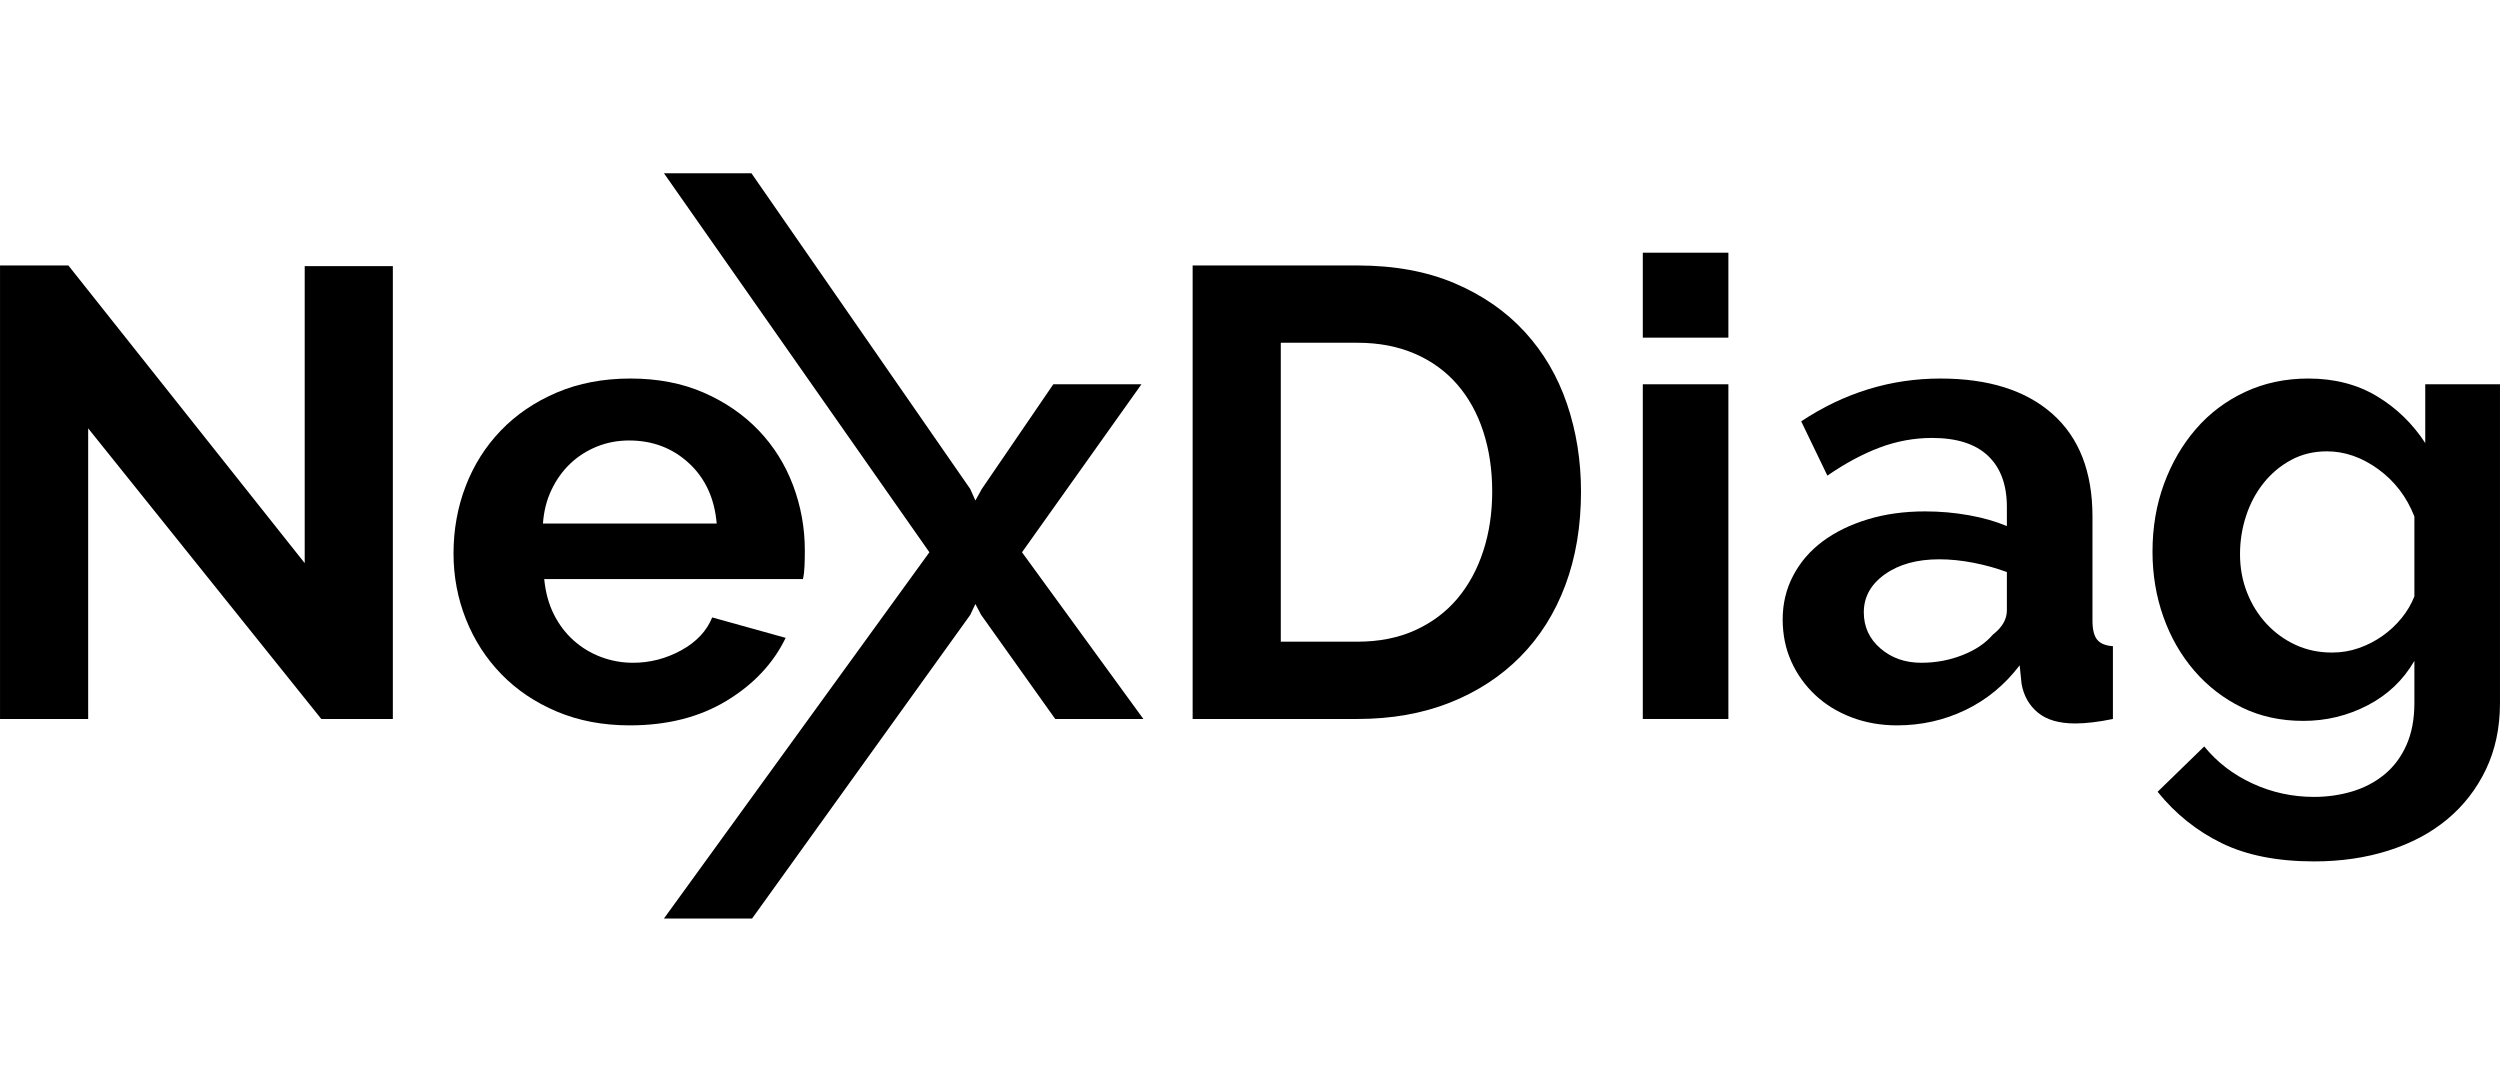
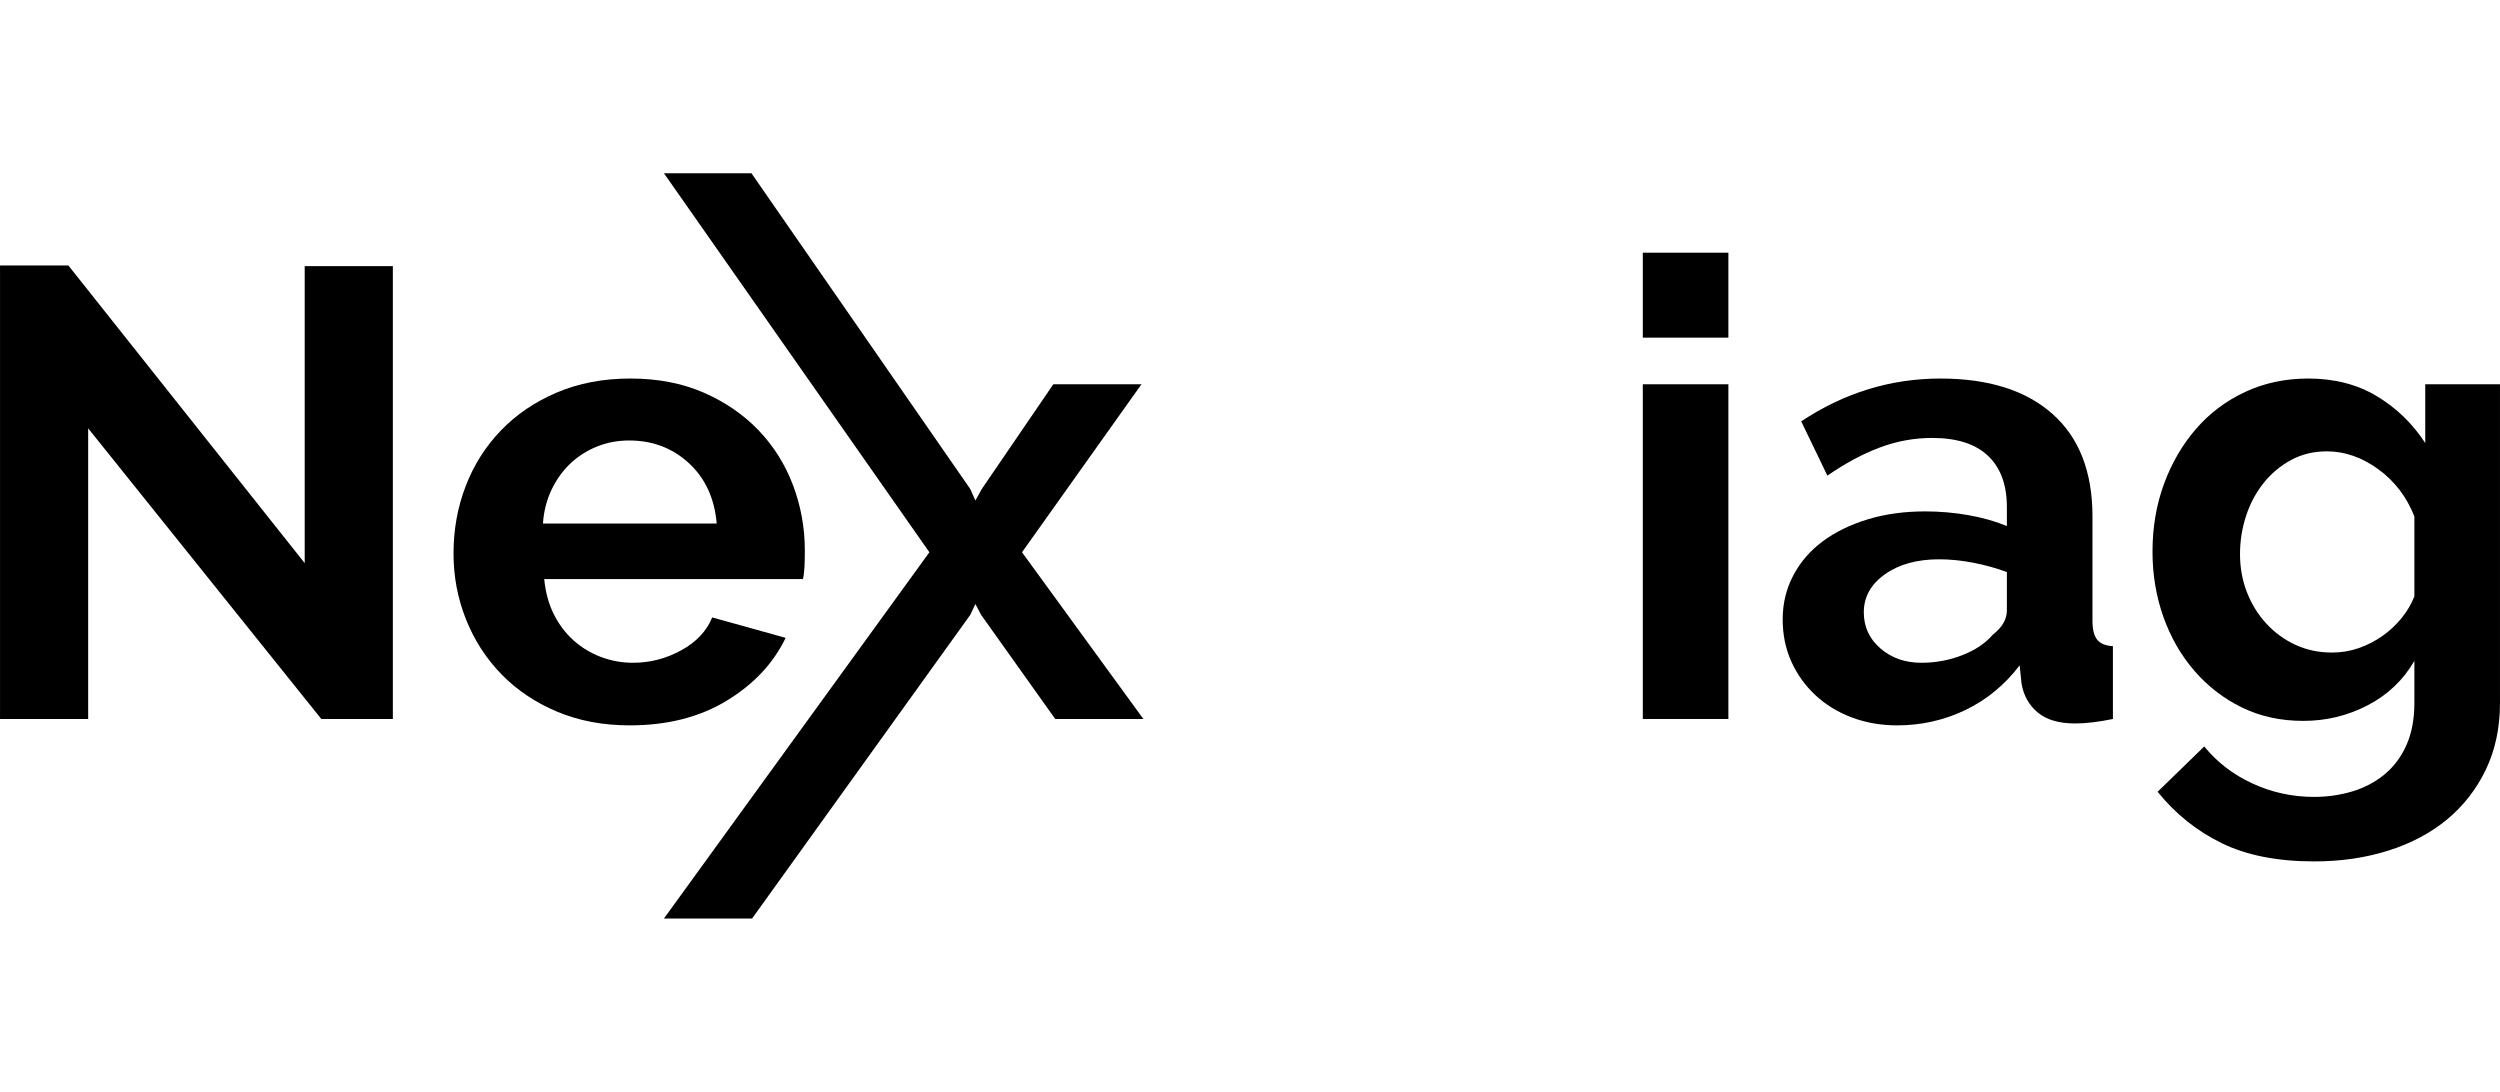
<svg xmlns="http://www.w3.org/2000/svg" xml:space="preserve" width="37.41mm" height="16.337mm" version="1.1" style="shape-rendering:geometricPrecision; text-rendering:geometricPrecision; image-rendering:optimizeQuality; fill-rule:evenodd; clip-rule:evenodd" viewBox="0 0 17404466 7600689">
  <defs>
    <style type="text/css">
   
    .fil1 {fill:none}
    .fil0 {fill:black;fill-rule:nonzero}
   
  </style>
  </defs>
  <g id="Warstwa_x0020_1">
    <g id="_2197508625120">
      <polygon class="fil0" points="613696,2982130 613696,5005451 0,5005451 0,1848205 475846,1848205 2121160,3920422 2121160,1852671 2734809,1852671 2734809,5005451 2236772,5005451 " />
      <path class="fil0" d="M4384590 5049928c-186747,0 -355768,-31915 -506923,-95606 -151202,-63738 -280120,-150411 -386892,-260161 -106726,-109657 -189026,-237178 -246809,-382426 -57783,-145201 -86720,-297892 -86720,-458027 0,-165997 28147,-322364 84534,-469146 56294,-146736 137804,-275654 244576,-386846 106726,-111192 236341,-199355 389125,-264627 152598,-65133 323852,-97793 513576,-97793 189678,0 359443,32660 509157,97793 149621,65273 277142,152784 382426,262348 105190,109750 185258,237225 240156,382472 54759,145247 82208,296496 82208,453607 0,38568 -744,75555 -2187,111145 -1489,35544 -5211,65273 -11119,88954l-1800983 0c8933,91885 31171,173394 66715,244576 35544,71135 81510,131942 137850,182327 56294,50432 120031,88954 191213,115565 71135,26705 145201,40057 222337,40057 118543,0 230526,-28938 335762,-86720 105144,-57783 177070,-134082 215638,-228990l511390 142270c-85976,177861 -223082,323945 -411317,438022 -188328,114169 -412852,171208 -673711,171208zm604810 -1405205l0 0c-14888,-174883 -79370,-314920 -193493,-420203 -114123,-105190 -252717,-157902 -415783,-157902 -80021,0 -154924,14143 -224524,42290 -69739,28193 -131197,67413 -184560,117798 -53363,50432 -97142,111192 -131197,182327 -34102,71181 -54154,149760 -60016,235690l1209573 0z" />
      <polygon class="fil0" points="5231324,1206130 6754793,3404613 6790337,3484587 6834814,3404613 7332898,2675305 7946547,2675305 7114934,3844821 7959853,5005451 7346204,5005451 6830347,4280656 6790337,4205009 6754793,4280656 5235837,6394559 4622141,6394559 6470160,3844821 4622141,1206130 " />
      <path class="fil0" d="M11436857 2350662l0 -591411 595877 0 0 591411 -595877 0zm0 2654788l0 0 0 -2330145 595877 0 0 2330145 -595877 0z" />
      <path class="fil0" d="M13206622 5049928c-112681,0 -217871,-18516 -315711,-55596 -97793,-37033 -182280,-88954 -253462,-155622 -71135,-66715 -126731,-144549 -166741,-233457 -40010,-88954 -60062,-186793 -60062,-293519 0,-109610 24425,-211218 73368,-304638 48943,-93327 117100,-172650 204565,-237830 87418,-65226 191911,-116310 313477,-153436 121567,-37079 254951,-55596 400244,-55596 103748,0 205263,8933 304591,26705 99328,17772 187491,42988 264627,75555l0 -133430c0,-154040 -43779,-272723 -131197,-355721 -87511,-82905 -217220,-124498 -389125,-124498 -124498,0 -246064,22238 -364607,66715 -118636,44477 -240156,109703 -364654,195633l-182327 -377959c299427,-198564 622535,-297939 969463,-297939 334925,0 595086,82254 780390,246809 185211,164555 277933,402384 277933,713675l0 724888c0,62249 11119,106679 33358,133384 22192,26705 58480,41499 108959,44477l0 506923c-100864,20750 -188282,31171 -262441,31171 -112634,0 -199401,-25262 -260068,-75648 -60807,-50385 -98630,-117054 -113425,-200099l-13352 -128964c-103795,136361 -229781,240156 -377959,311291 -148271,71181 -306825,106726 -475846,106726zm169021 -435789l0 0c100771,0 196331,-17819 286773,-53363 90396,-35544 160833,-82998 211265,-142316 65180,-50385 97840,-106726 97840,-168974l0 -266814c-71181,-26705 -148271,-48152 -231270,-64482 -83045,-16237 -163066,-24425 -240109,-24425 -154180,0 -280120,34846 -378006,104492 -97840,69646 -146690,157855 -146690,264534 0,100864 38429,184606 115565,251322 77043,66669 171905,100026 284633,100026z" />
      <path class="fil0" d="M16034852 5018757c-157204,0 -299474,-31078 -426903,-93327 -127522,-62295 -237923,-147480 -331343,-255695 -93327,-108214 -165253,-233457 -215638,-375773 -50478,-142316 -75601,-293519 -75601,-453607 0,-168974 26705,-326039 80021,-471333 53409,-145201 127429,-272676 222337,-382426 94862,-109657 209032,-195633 342462,-257928 133384,-62249 280120,-93373 440208,-93373 180838,0 339438,40755 475846,122311 136315,81510 249042,190469 337949,326783l0 -409084 520276 0 0 2219000c0,171905 -32660,326085 -97793,462447 -65273,136361 -154971,251926 -269094,346882 -114123,94862 -250531,167439 -409084,217871 -158646,50385 -331296,75555 -518089,75555 -254997,0 -469146,-42197 -642540,-126684 -173394,-84534 -322410,-203867 -446954,-358001l324690 -315711c88907,109657 200797,195679 335716,257928 134826,62249 277887,93420 429089,93420 91885,0 180140,-12701 264627,-37824 84441,-25262 159344,-64529 224524,-117845 65180,-53363 116310,-121567 153436,-204565 37079,-82998 55596,-180885 55596,-293472l0 -293519c-77136,133384 -185304,236481 -324597,309058 -139432,72670 -289052,108912 -449141,108912zm200099 -475753l0 0c65133,0 127429,-10375 186747,-31171 59271,-20657 114123,-48943 164555,-84487 50385,-35544 94816,-77043 133384,-124451 38522,-47454 68157,-97886 88954,-151249l0 -555867c-53409,-136315 -137199,-246018 -251229,-329063 -114216,-82952 -233457,-124498 -358001,-124498 -91931,0 -174930,20005 -248995,60062 -74159,40010 -137850,93327 -191259,160042 -53316,66715 -94164,143061 -122265,229083 -28193,85976 -42244,174883 -42244,266768 0,94909 16237,183862 48897,266814 32613,83045 77834,155669 135663,217871 57783,62249 125196,111192 202286,146736 77090,35637 161577,53409 253508,53409z" />
-       <path class="fil0" d="M8302873 5005451l0 -3157246 1147324 0c257882,0 483941,41546 678131,124498 194097,82998 356465,195679 486918,337949 130453,142316 228246,309058 293519,500271 65180,191259 97840,395080 97840,611463 0,240109 -36382,457329 -108959,651426 -72670,194190 -177209,360187 -313477,498084 -136454,137850 -300172,244576 -491431,320177 -191166,75555 -405409,113379 -642540,113379l-1147324 0zm2085570 -1583066l0 0c0,-151202 -20703,-290495 -62249,-418016 -41499,-127429 -102259,-237178 -182327,-329063 -80021,-91885 -178605,-162973 -295705,-213451 -117147,-50385 -249786,-75601 -397965,-75601l-533628 0 0 2081103 533628 0c151202,0 285284,-26658 402431,-80021 117054,-53363 214940,-126731 293519,-220104 78486,-93420 138548,-203774 180047,-331296 41546,-127429 62249,-265279 62249,-413550z" />
    </g>
    <rect class="fil1" x="-17" y="-17" width="17404466" height="7600706" />
  </g>
</svg>